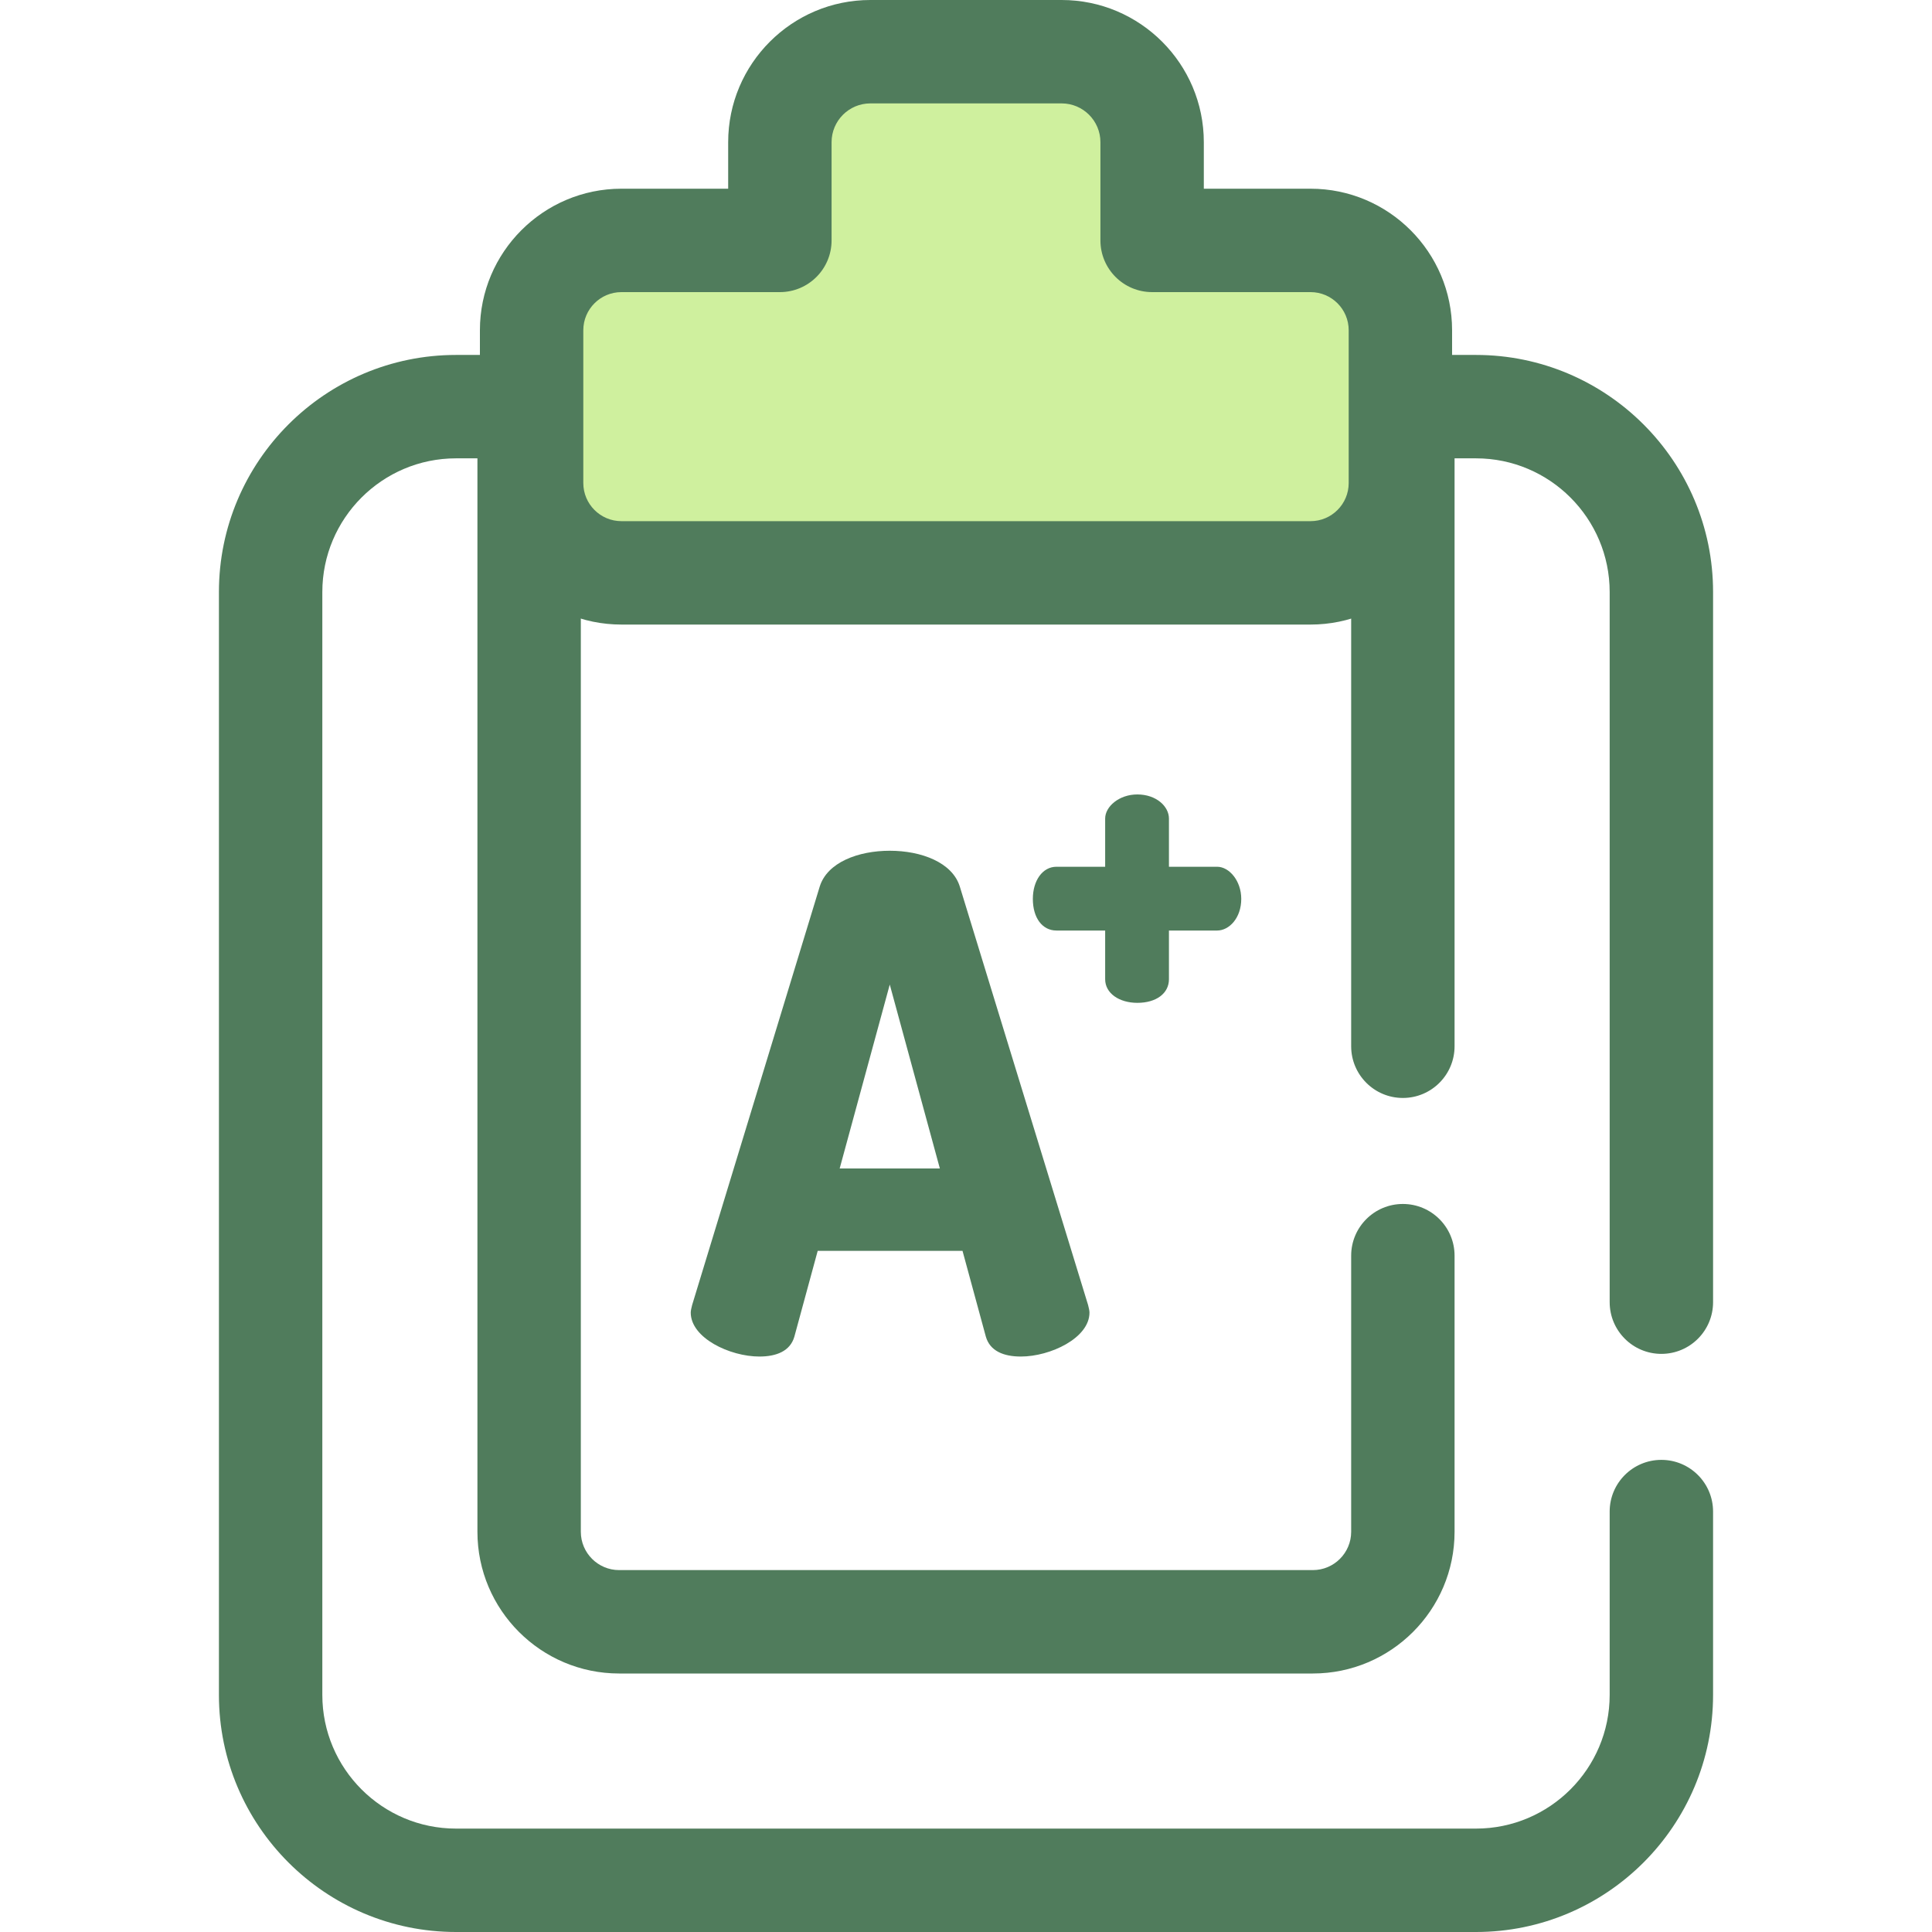
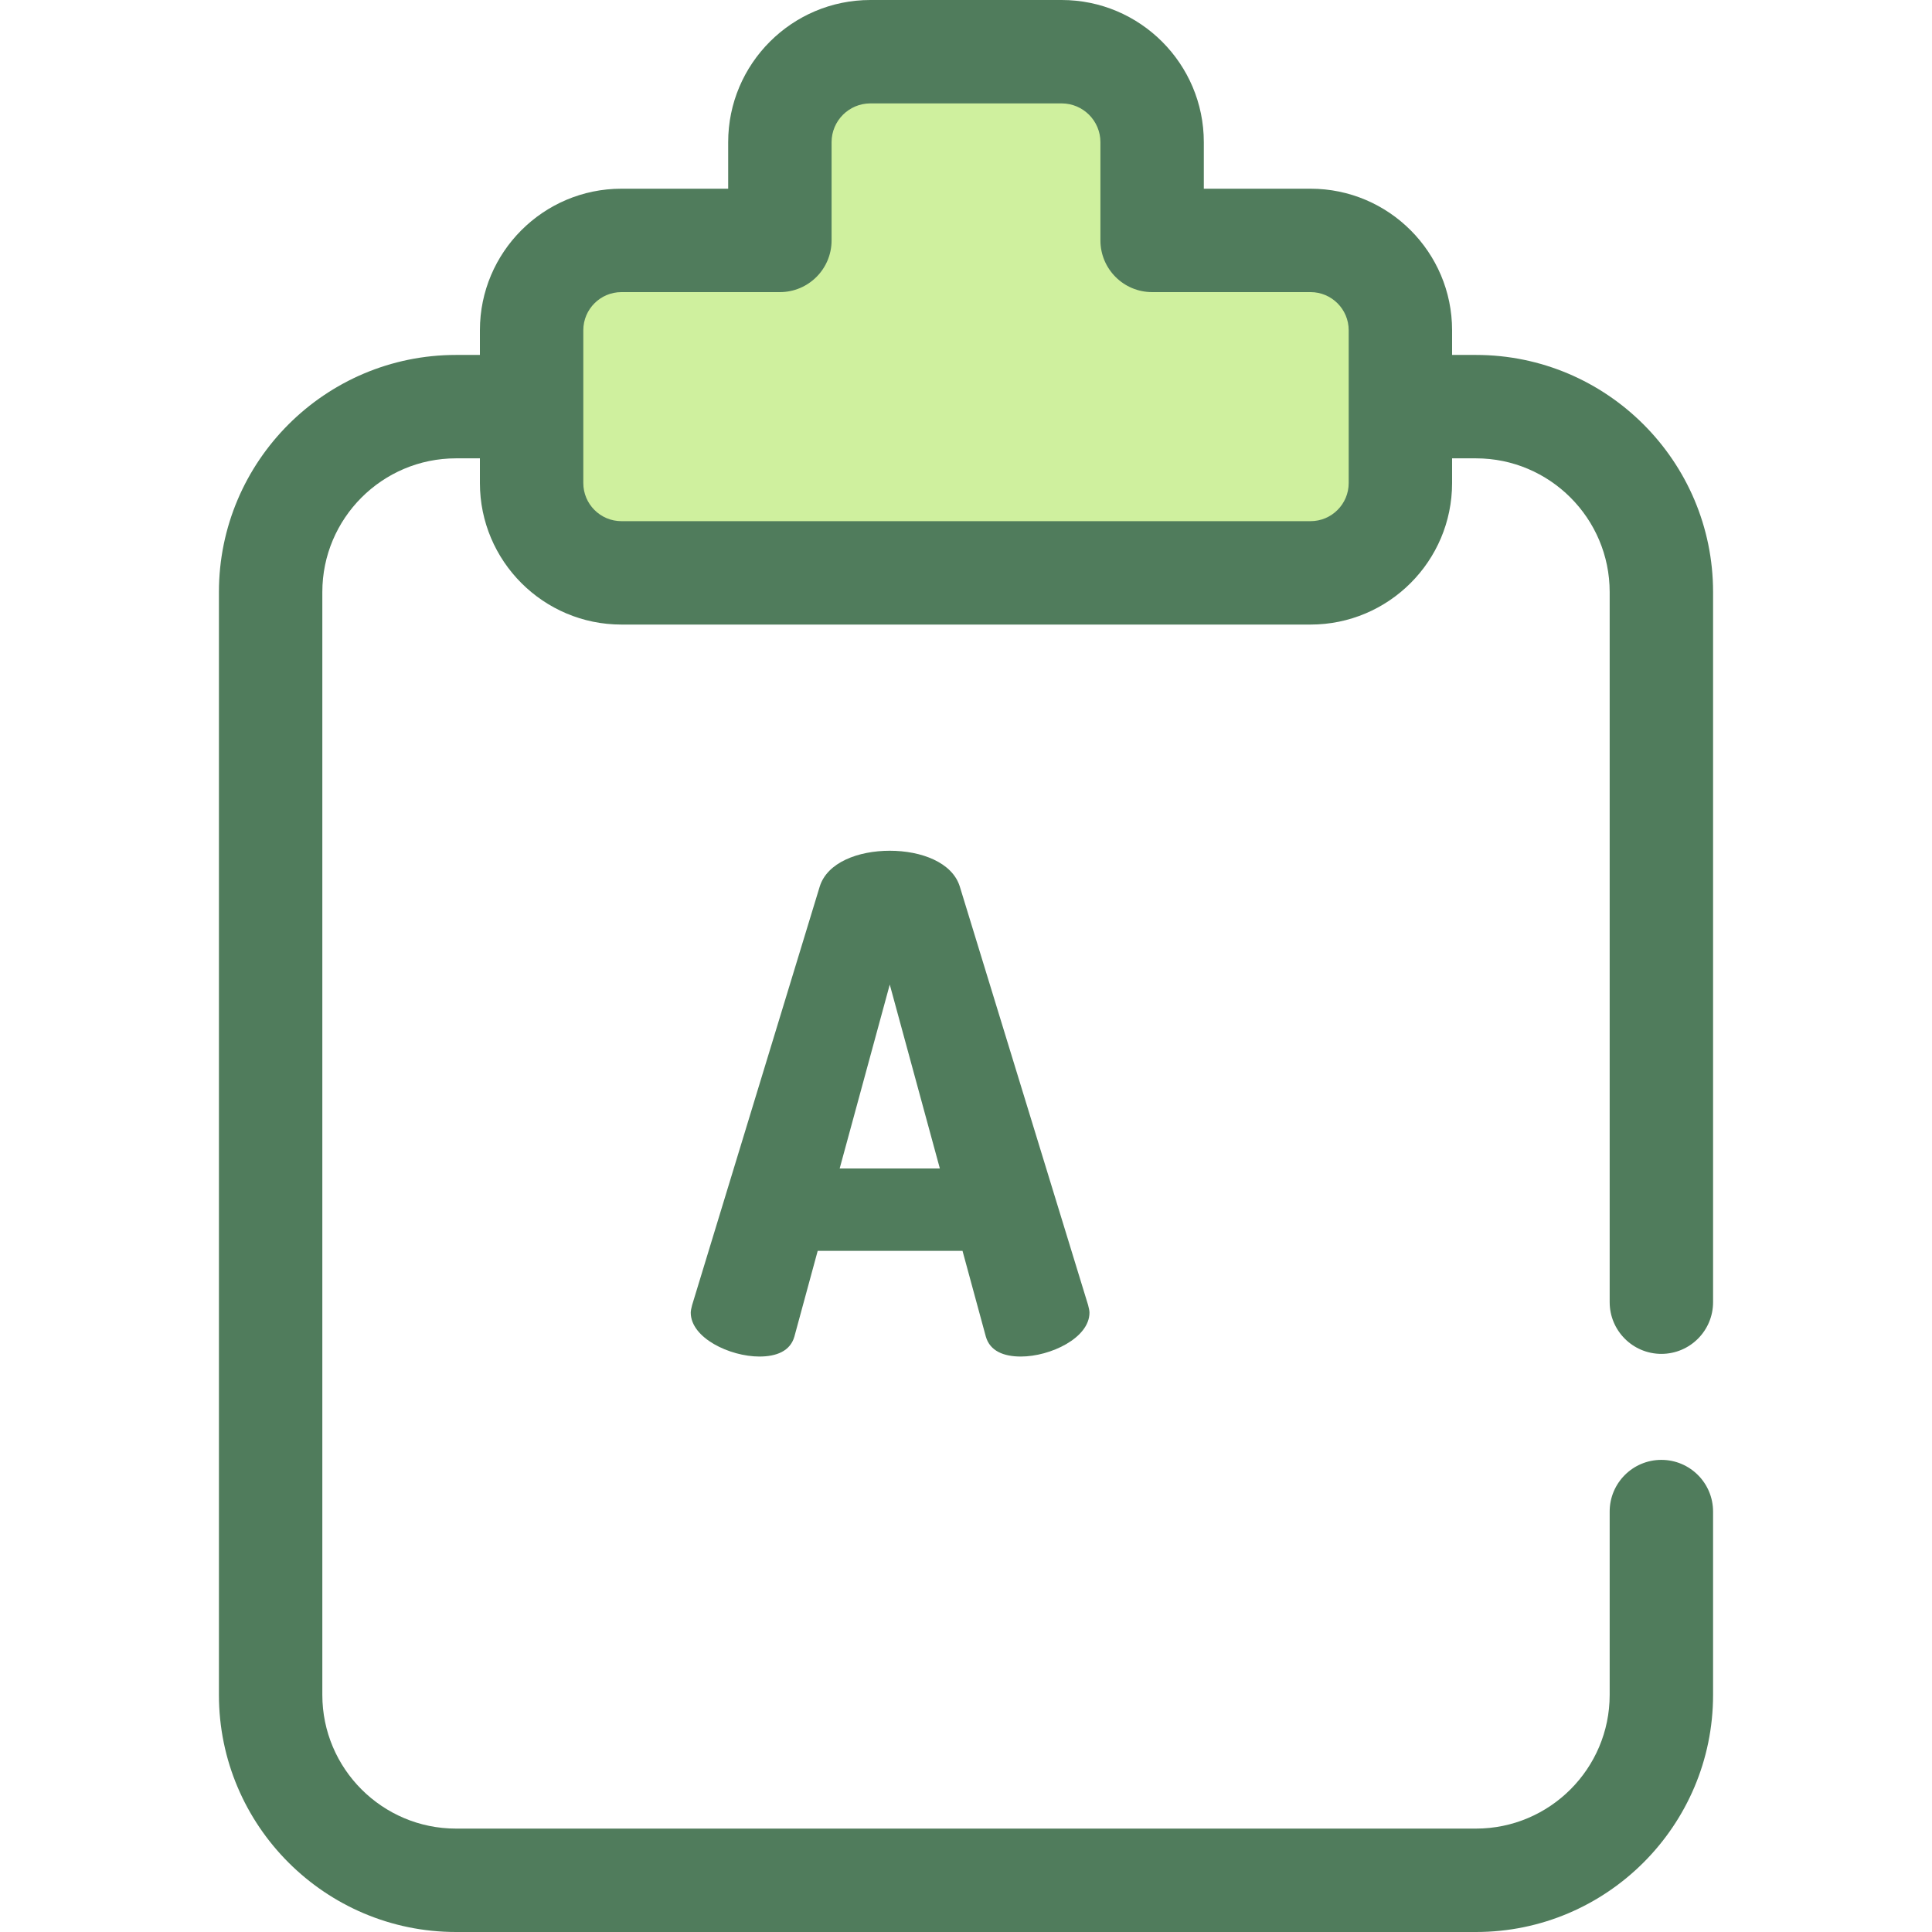
<svg xmlns="http://www.w3.org/2000/svg" version="1.1" id="Layer_1" x="0px" y="0px" viewBox="0 0 512 512" style="enable-background:new 0 0 512 512;" xml:space="preserve">
  <g>
-     <path style="fill:#507C5C;" d="M347.921,443.494H164.078c-20.708,0-37.555-16.847-37.555-37.554V107.763   c0-7.566,6.135-13.701,13.701-13.701h231.55c7.566,0,13.701,6.135,13.701,13.701v169.506c0,7.566-6.135,13.701-13.701,13.701   s-13.701-6.135-13.701-13.701V121.464H153.925V405.94c0,5.597,4.554,10.151,10.153,10.151h183.843   c5.598,0,10.153-4.554,10.153-10.151v-73.174c0-7.566,6.135-13.701,13.701-13.701s13.701,6.135,13.701,13.701v73.174   C385.476,426.648,368.629,443.494,347.921,443.494z" />
    <path style="fill:#507C5C;" d="M183.054,347.856c0-0.545,0.182-1.271,0.364-1.999l33.828-110.943   c2-6.367,10.185-9.458,18.551-9.458c8.366,0,16.551,3.091,18.551,9.458l34.01,110.943c0.182,0.728,0.364,1.454,0.364,1.999   c0,6.73-10.366,11.641-18.187,11.641c-4.547,0-8.184-1.455-9.276-5.275l-6.183-22.734h-38.376l-6.183,22.734   c-1.092,3.819-4.728,5.275-9.276,5.275C193.42,359.496,183.054,354.586,183.054,347.856z M249.073,309.661l-13.276-48.741   l-13.276,48.741H249.073z" />
-     <path style="fill:#507C5C;" d="M292.879,259.51V246.6H279.97c-3.727,0-6.255-3.327-6.255-8.382c0-4.791,2.528-8.518,6.255-8.518   h12.909v-12.776c0-3.195,3.725-6.387,8.518-6.387c5.057,0,8.384,3.192,8.384,6.387v12.776h12.776c3.194,0,6.388,3.725,6.388,8.518   c0,5.056-3.194,8.382-6.388,8.382h-12.776v12.911c0,3.725-3.327,6.253-8.384,6.253C296.606,265.763,292.879,263.236,292.879,259.51   z" />
    <path style="fill:#507C5C;" d="M391.152,512H120.848c-34.645,0-62.83-28.185-62.83-62.83V156.894   c0-34.645,28.185-62.831,62.83-62.831h270.304c34.645,0,62.83,28.186,62.83,62.831v188.195c0,7.566-6.135,13.701-13.701,13.701   c-7.566,0-13.701-6.135-13.701-13.701V156.894c0-19.537-15.893-35.429-35.427-35.429H120.848   c-19.535,0-35.427,15.893-35.427,35.429V449.17c0,19.535,15.893,35.427,35.427,35.427h270.304   c19.535,0,35.427-15.893,35.427-35.427v-48.587c0-7.566,6.135-13.701,13.701-13.701c7.566,0,13.701,6.135,13.701,13.701v48.587   C453.982,483.815,425.797,512,391.152,512z" />
  </g>
  <path style="fill:#CFF09E;" d="M347.319,63.712h-41.994V37.678c0-13.242-10.735-23.977-23.977-23.977h-50.694  c-13.242,0-23.977,10.735-23.977,23.977v26.034h-41.994c-13.144,0-23.799,10.655-23.799,23.8v40.503  c0,13.144,10.655,23.799,23.799,23.799h182.638c13.144,0,23.799-10.655,23.799-23.799V87.512  C371.118,74.367,360.463,63.712,347.319,63.712z" />
  <path style="fill:#507C5C;" d="M347.319,165.516H164.681c-20.678,0-37.5-16.822-37.5-37.5V87.512  c0-20.679,16.822-37.502,37.5-37.502h28.293V37.678C192.974,16.903,209.877,0,230.652,0h50.694  c20.775,0,37.678,16.903,37.678,37.678v12.332h28.293c20.678,0,37.5,16.822,37.5,37.502v40.503  C384.819,148.692,367.996,165.516,347.319,165.516z M164.681,77.413c-5.567,0-10.098,4.531-10.098,10.099v40.503  c0,5.567,4.531,10.098,10.098,10.098h182.638c5.567,0,10.098-4.531,10.098-10.098V87.512c0-5.568-4.531-10.099-10.098-10.099  h-41.994c-7.566,0-13.701-6.135-13.701-13.701V37.678c0-5.667-4.609-10.276-10.276-10.276h-50.694  c-5.667,0-10.276,4.609-10.276,10.276v26.034c0,7.566-6.135,13.701-13.701,13.701H164.681z" />
  <g>
</g>
  <g>
</g>
  <g>
</g>
  <g>
</g>
  <g>
</g>
  <g>
</g>
  <g>
</g>
  <g>
</g>
  <g>
</g>
  <g>
</g>
  <g>
</g>
  <g>
</g>
  <g>
</g>
  <g>
</g>
  <g>
</g>
</svg>